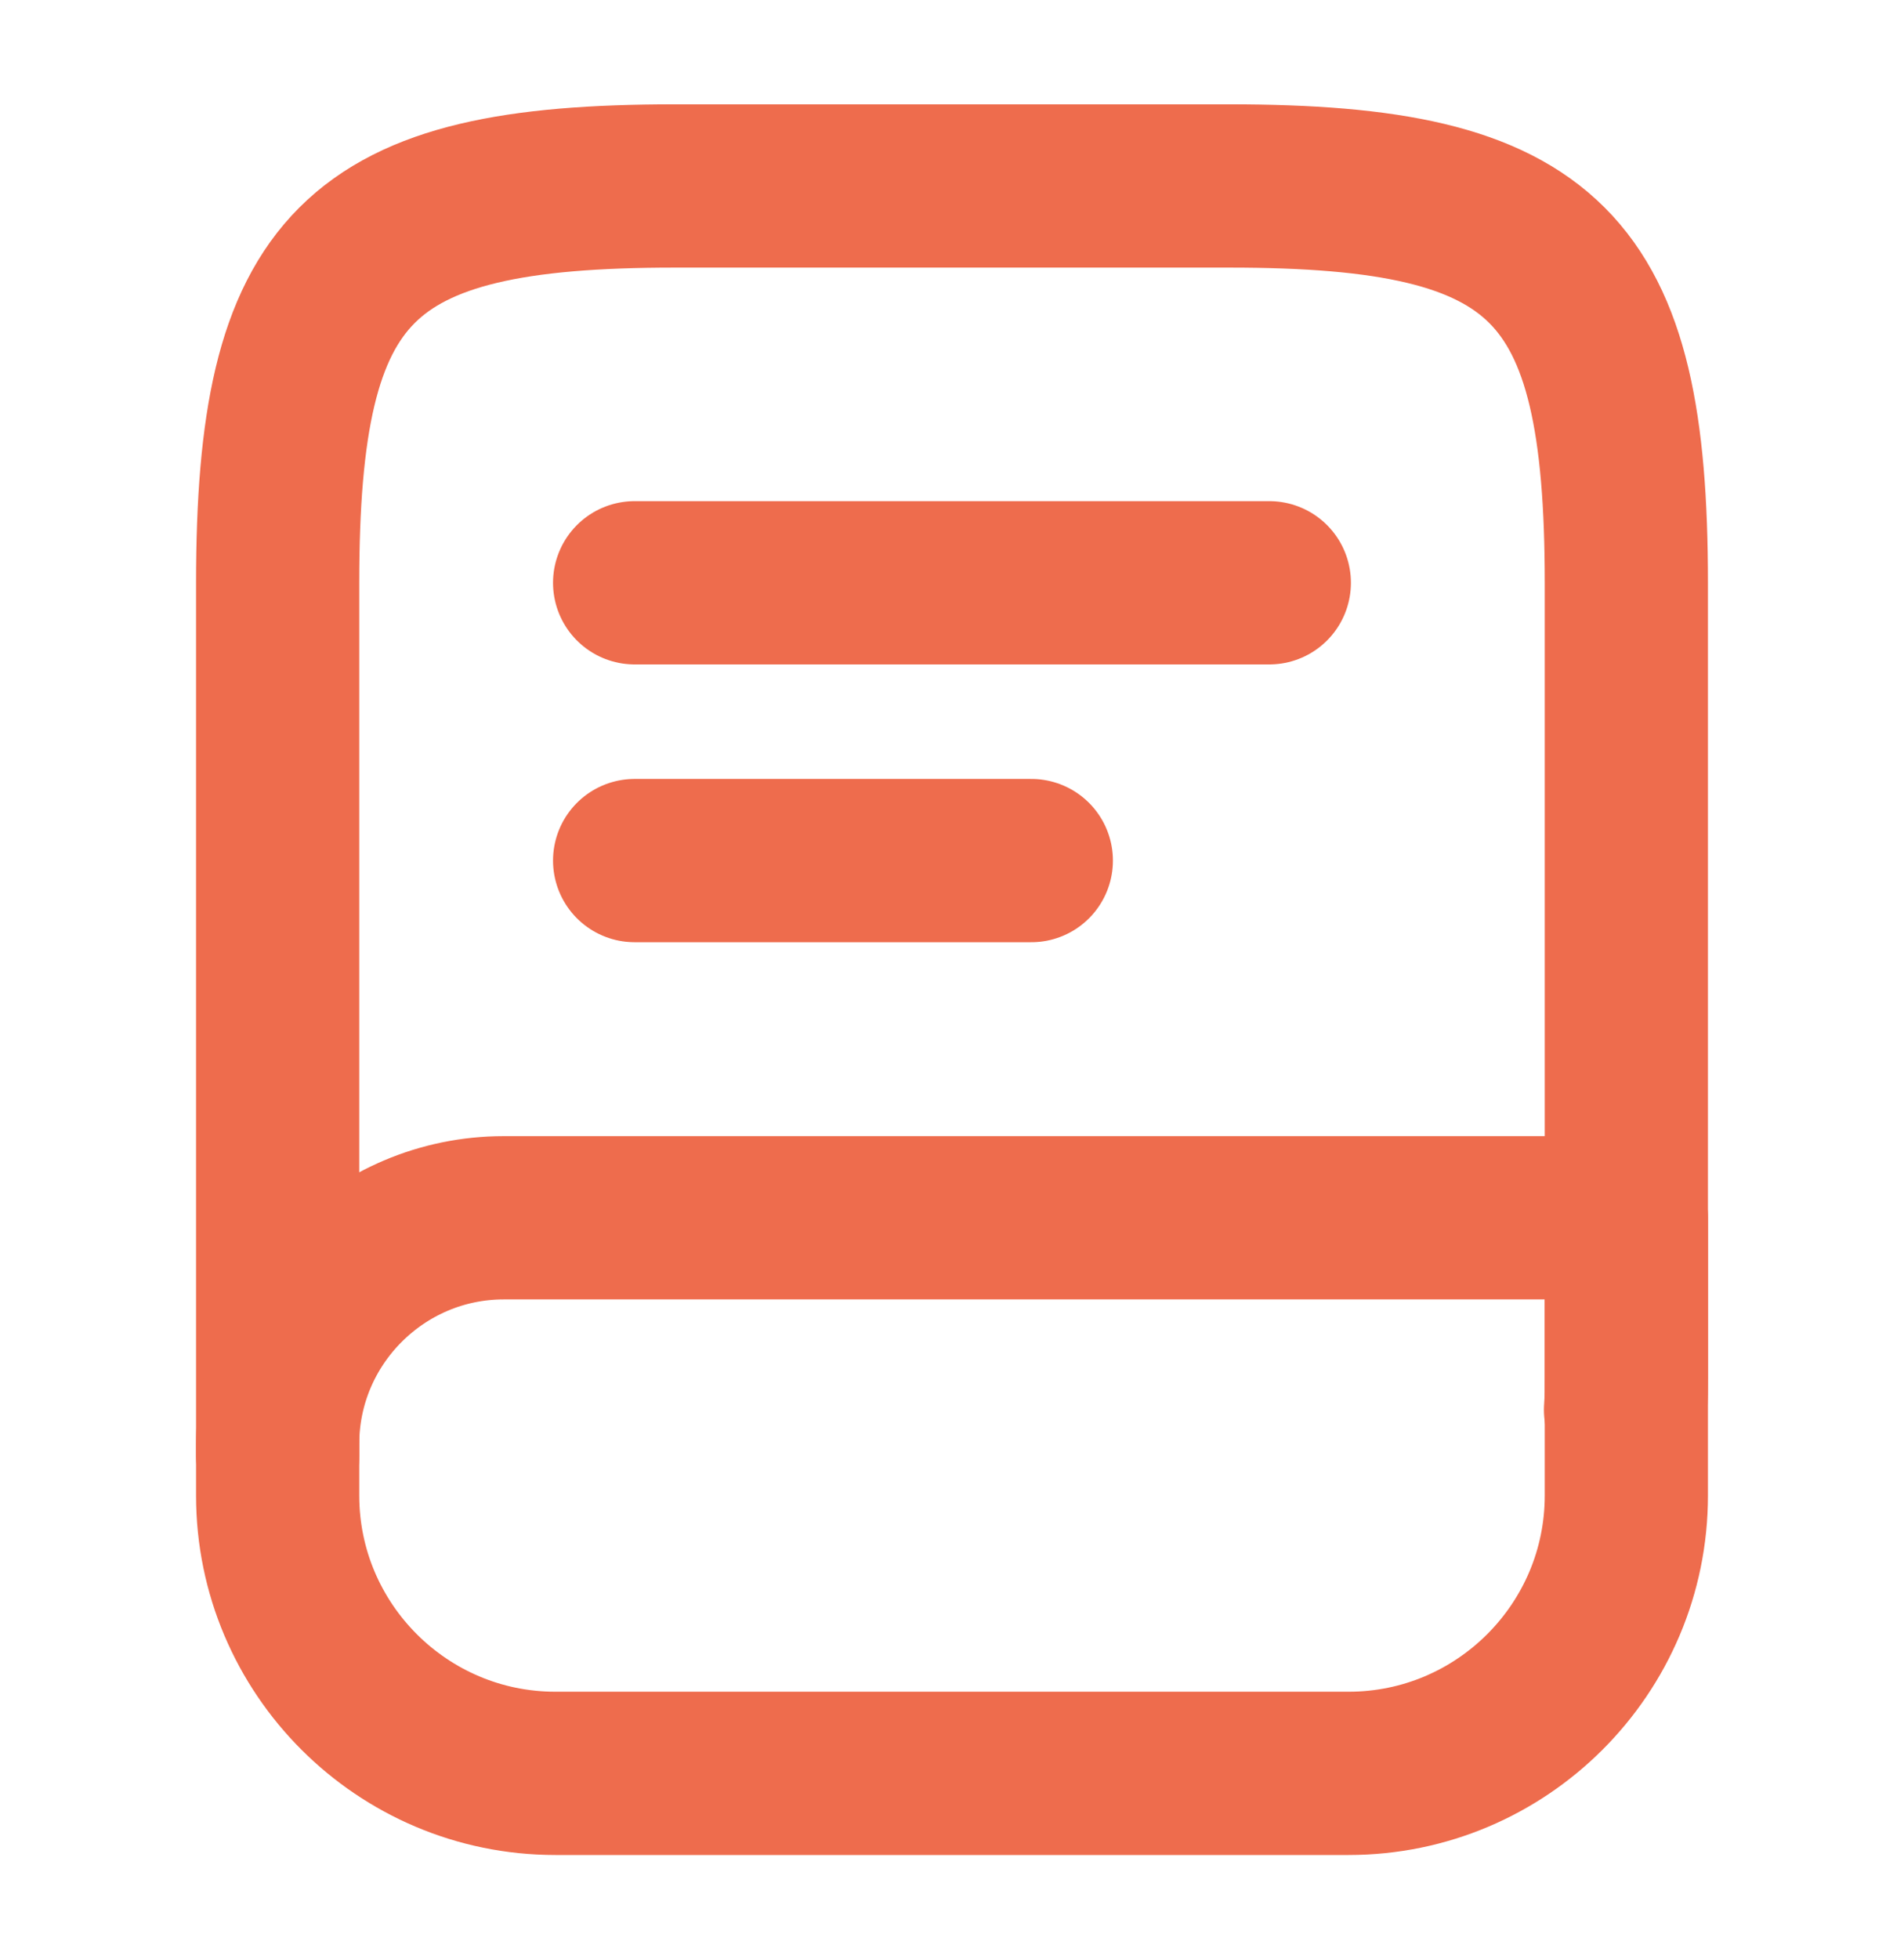
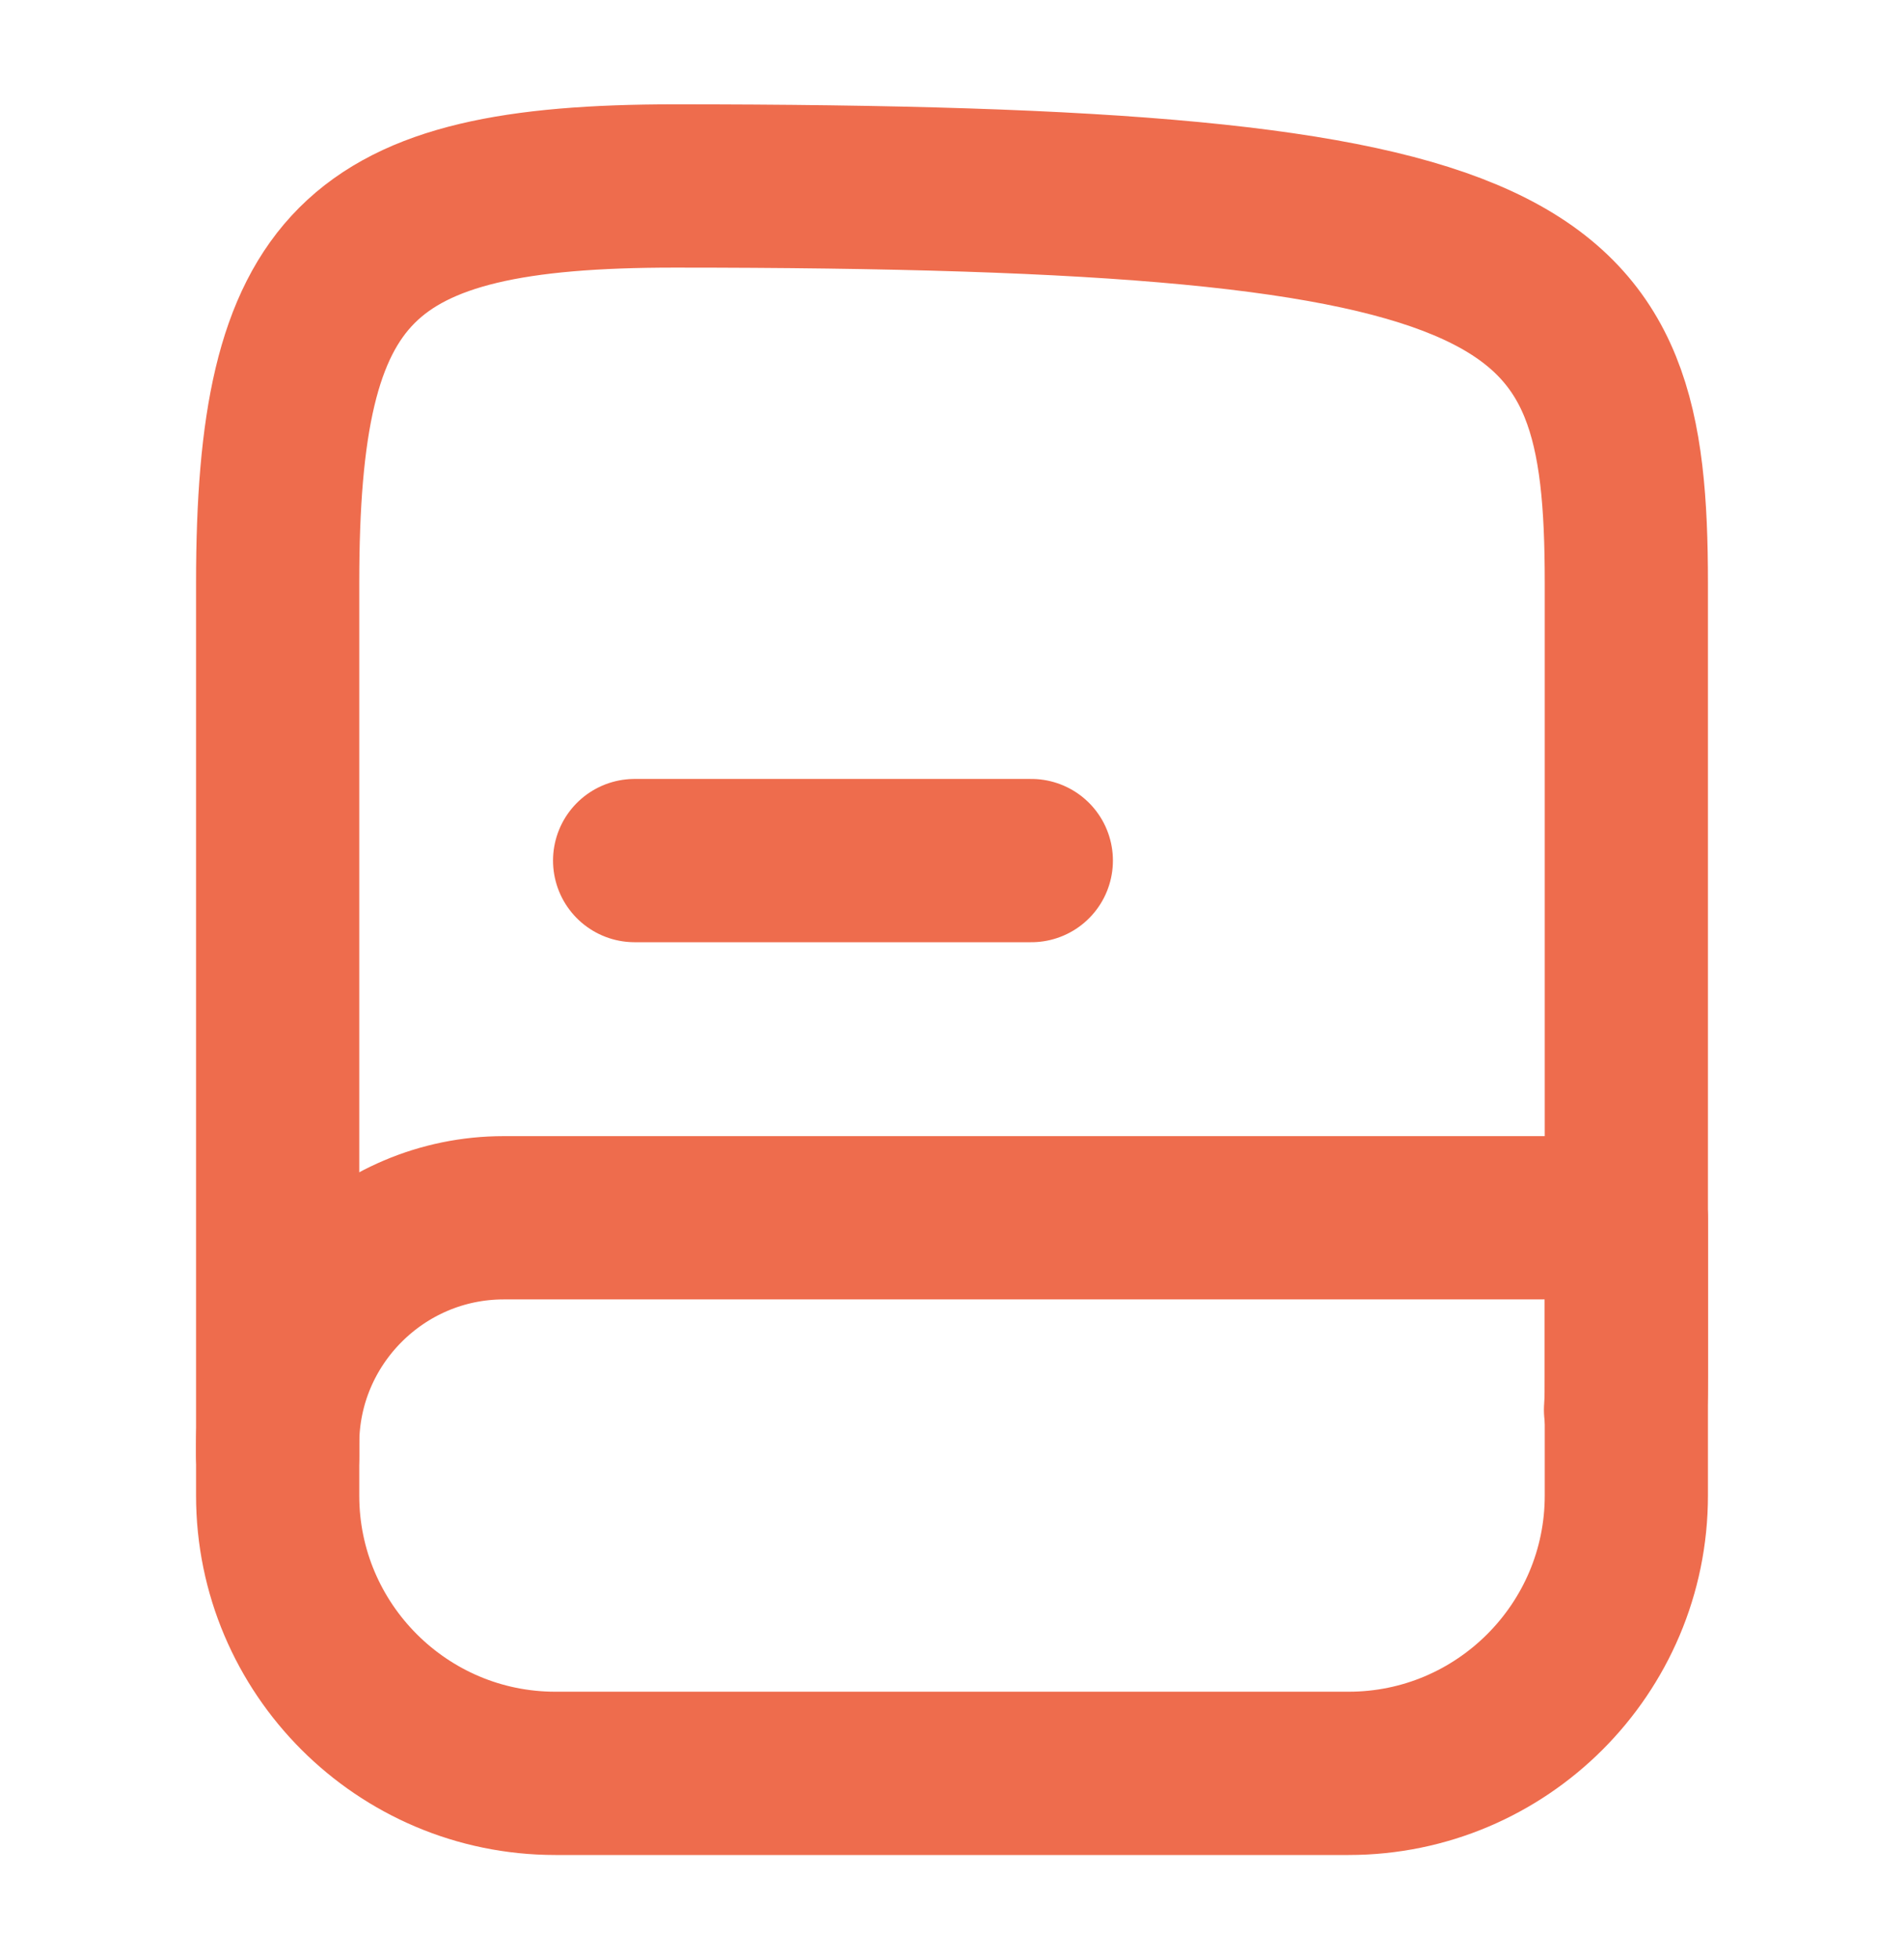
<svg xmlns="http://www.w3.org/2000/svg" width="35" height="36" viewBox="0 0 35 36" fill="none">
  <g id="vuesax/linear/book">
    <g id="book">
-       <path id="Vector" d="M5.104 26.75V10.708C5.104 4.875 6.562 3.417 12.396 3.417H22.604C28.437 3.417 29.896 4.875 29.896 10.708V25.292C29.896 25.496 29.896 25.7 29.881 25.904" stroke="#EE6C4D" stroke-width="3" stroke-linecap="round" stroke-linejoin="round" />
+       <path id="Vector" d="M5.104 26.75V10.708C5.104 4.875 6.562 3.417 12.396 3.417C28.437 3.417 29.896 4.875 29.896 10.708V25.292C29.896 25.496 29.896 25.7 29.881 25.904" stroke="#EE6C4D" stroke-width="3" stroke-linecap="round" stroke-linejoin="round" />
      <path id="Vector_2" d="M9.26 22.375H29.896V27.479C29.896 30.294 27.606 32.583 24.791 32.583H10.208C7.394 32.583 5.104 30.294 5.104 27.479V26.531C5.104 24.242 6.971 22.375 9.26 22.375Z" stroke="#EE6C4D" stroke-width="3" stroke-linecap="round" stroke-linejoin="round" />
-       <path id="Vector_3" d="M11.666 10.708H23.333" stroke="#EE6C4D" stroke-width="3" stroke-linecap="round" stroke-linejoin="round" />
      <path id="Vector_4" d="M11.666 15.812H18.958" stroke="#EE6C4D" stroke-width="3" stroke-linecap="round" stroke-linejoin="round" />
    </g>
  </g>
</svg>